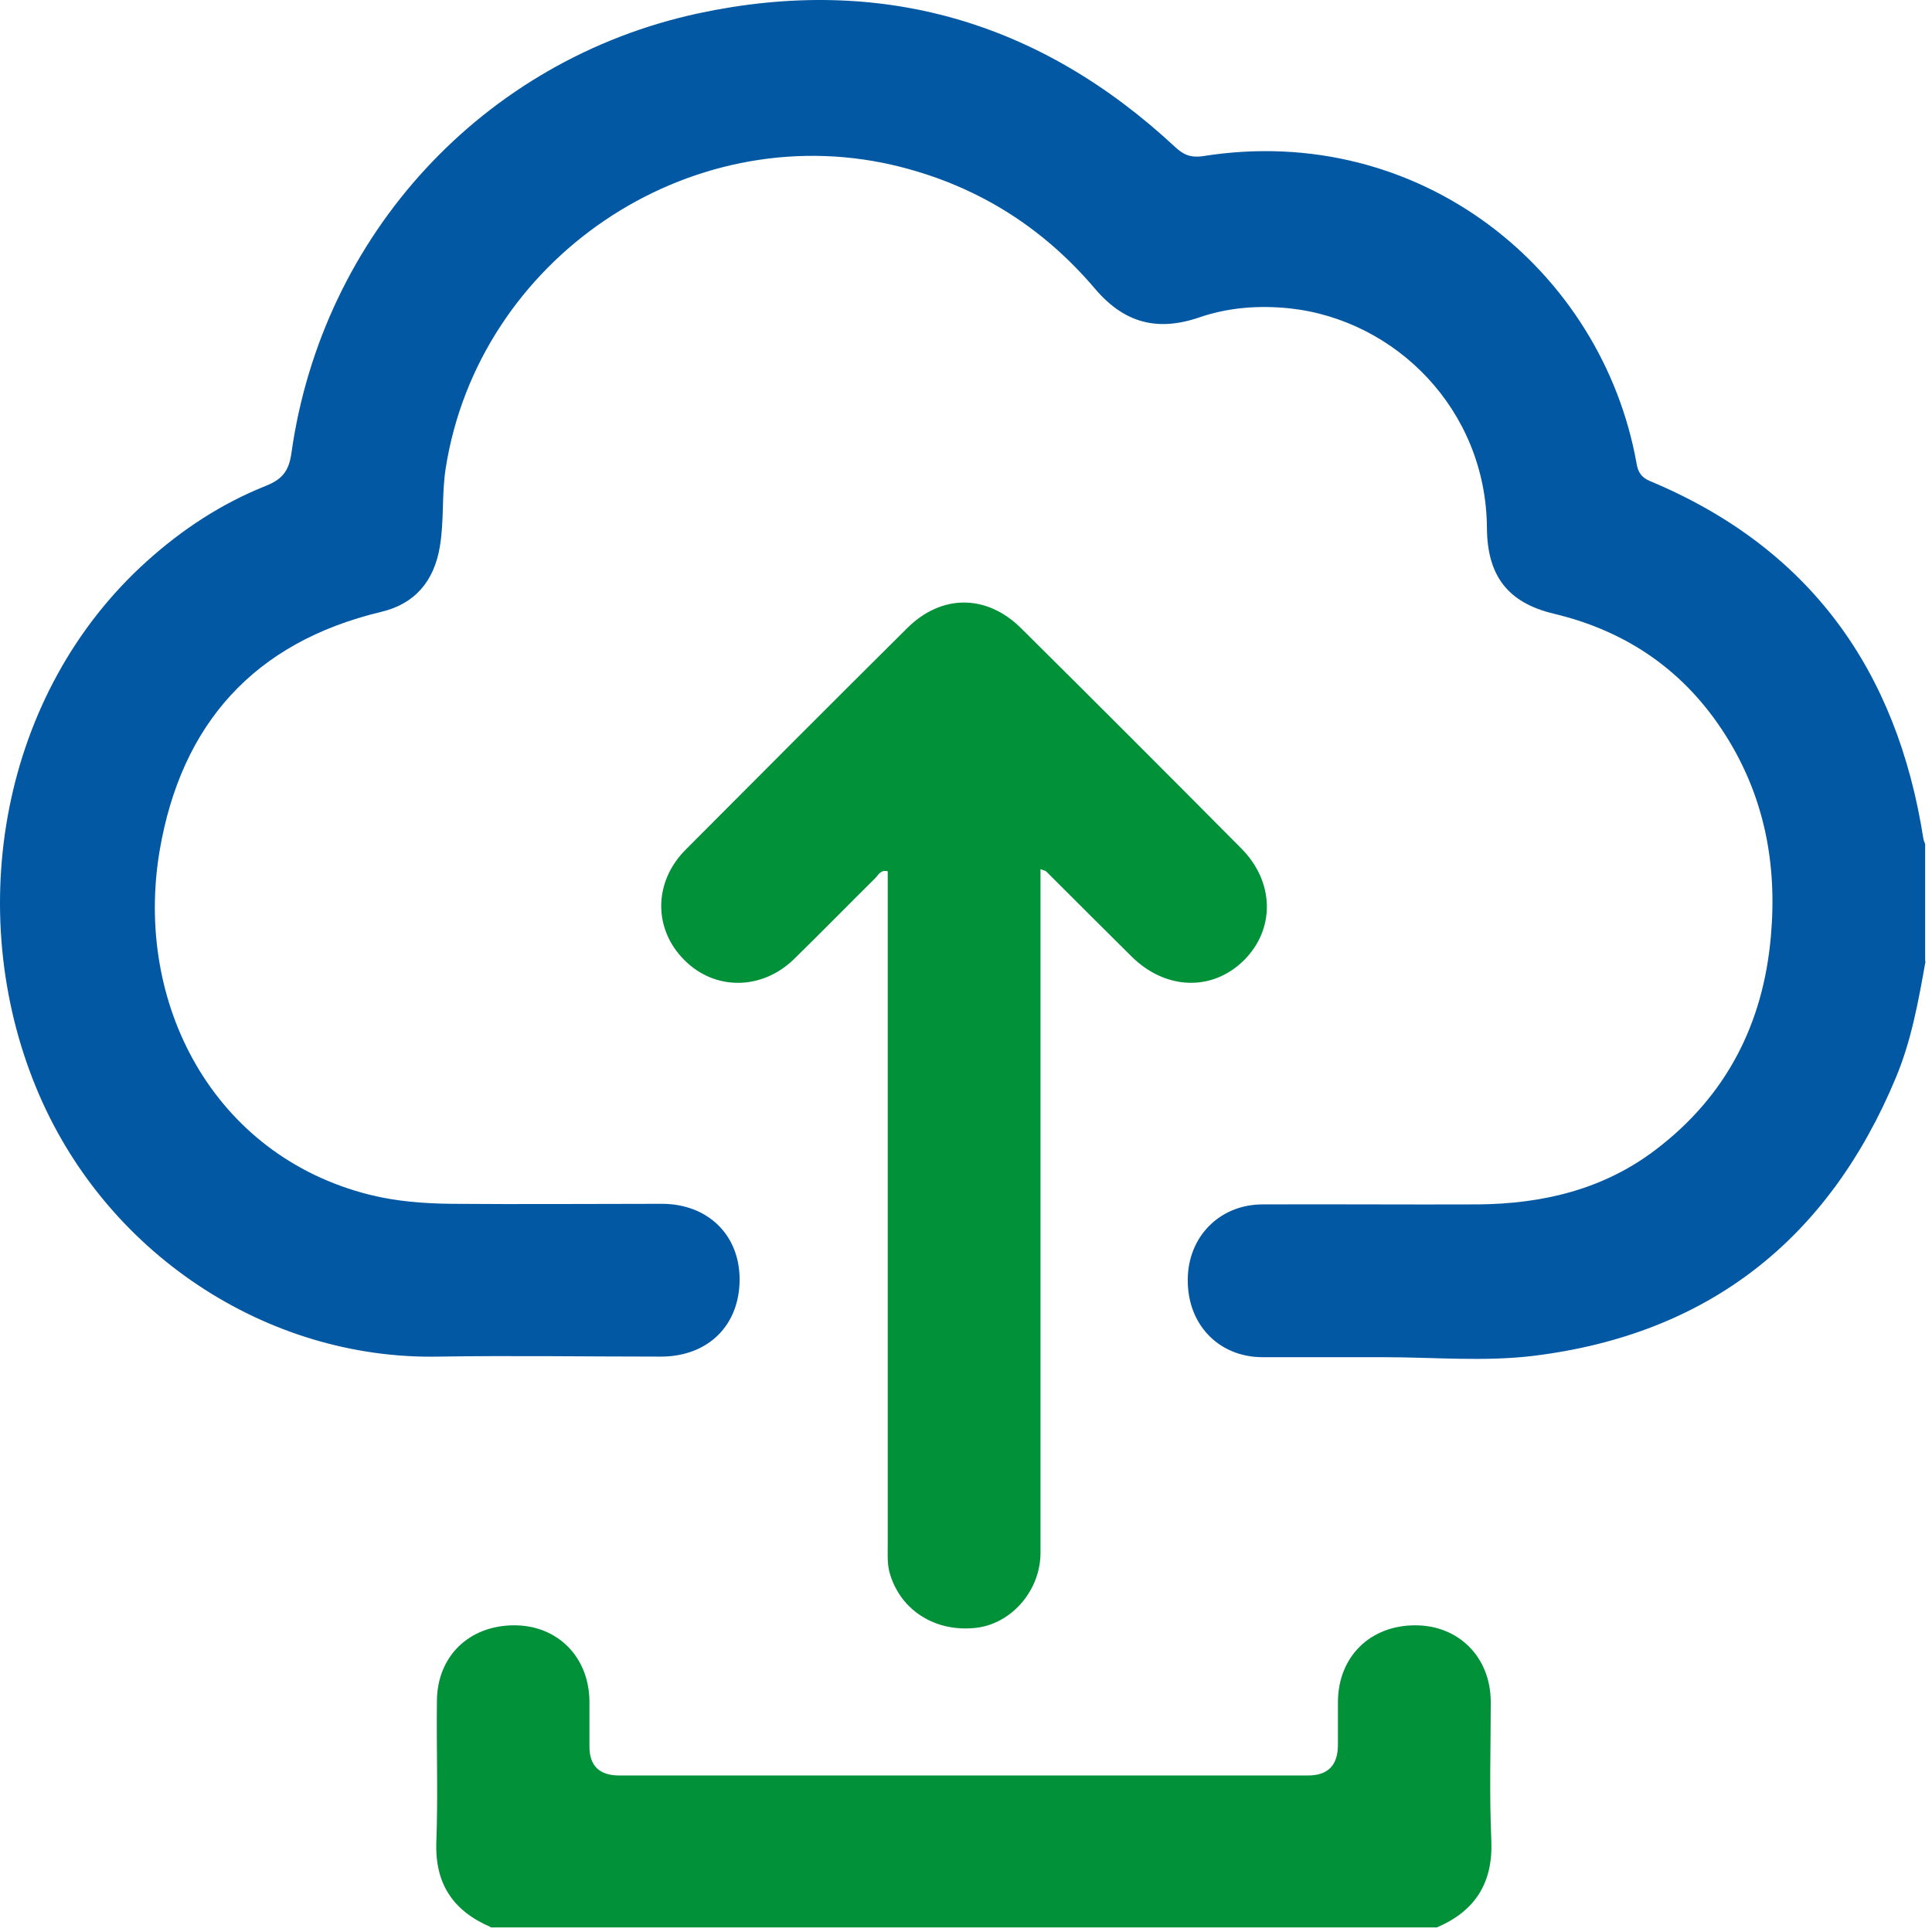
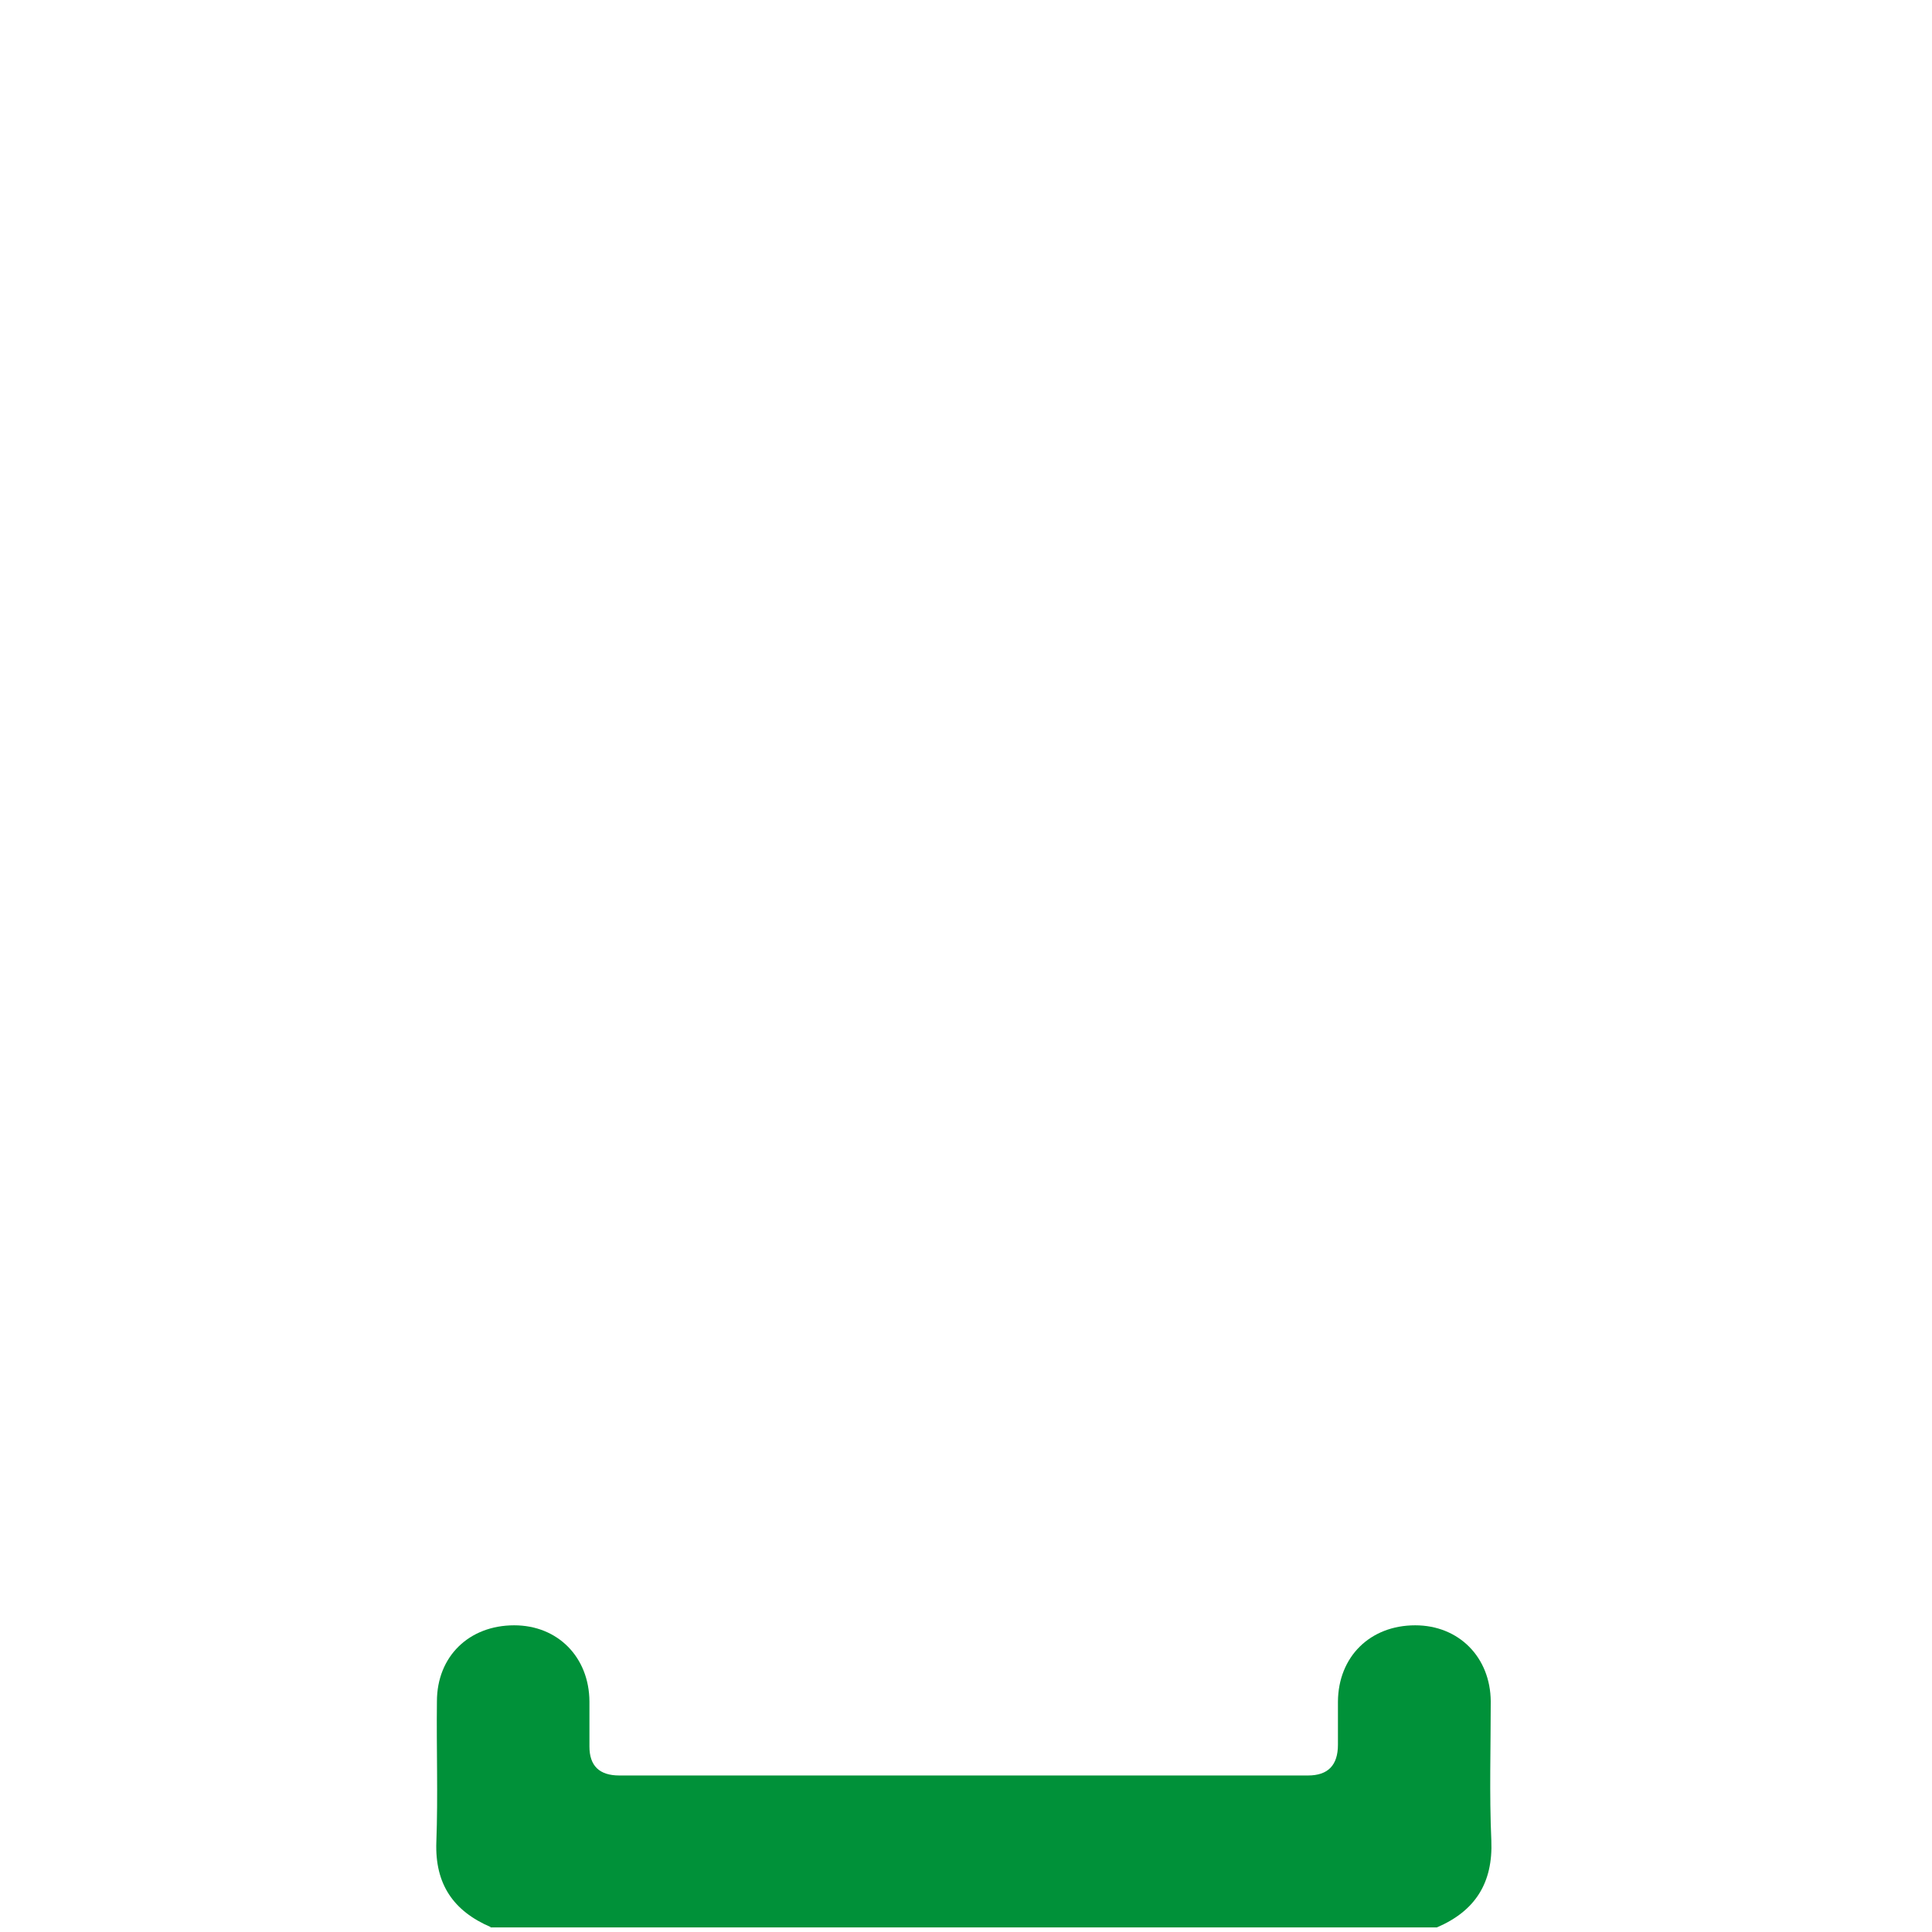
<svg xmlns="http://www.w3.org/2000/svg" width="66" height="66" viewBox="0 0 66 66" fill="none">
-   <path d="M65.776 32.854C65.536 34.204 65.296 35.544 64.766 36.814C62.466 42.334 58.366 45.574 52.416 46.314C50.726 46.524 48.996 46.364 47.286 46.364C45.896 46.364 44.506 46.364 43.116 46.364C41.626 46.354 40.566 45.244 40.576 43.724C40.576 42.254 41.656 41.154 43.116 41.144C45.576 41.134 48.036 41.154 50.496 41.144C52.706 41.124 54.786 40.634 56.576 39.264C58.976 37.434 60.236 34.974 60.496 31.984C60.716 29.524 60.276 27.214 58.946 25.114C57.566 22.934 55.596 21.564 53.076 20.964C51.486 20.584 50.806 19.644 50.796 18.034C50.766 13.994 47.676 10.924 44.056 10.534C42.996 10.424 41.956 10.504 40.966 10.844C39.536 11.334 38.406 11.034 37.416 9.874C35.576 7.704 33.276 6.284 30.486 5.634C23.476 4.024 16.346 8.864 15.226 15.994C15.086 16.884 15.176 17.784 15.026 18.674C14.826 19.864 14.166 20.634 13.016 20.904C8.676 21.944 6.196 24.734 5.456 29.044C4.566 34.274 7.286 39.474 12.626 40.814C13.546 41.044 14.486 41.114 15.426 41.124C17.816 41.144 20.216 41.124 22.606 41.124C24.176 41.124 25.266 42.184 25.266 43.704C25.266 45.274 24.196 46.334 22.596 46.344C20.046 46.344 17.506 46.304 14.966 46.344C9.116 46.454 3.546 42.804 1.226 37.134C-1.234 31.144 -0.004 23.684 5.026 19.164C6.226 18.084 7.566 17.204 9.066 16.604C9.616 16.384 9.866 16.124 9.956 15.474C11.006 8.024 16.506 2.034 23.866 0.454C30.046 -0.866 35.506 0.704 40.146 5.024C40.436 5.294 40.686 5.394 41.096 5.334C48.516 4.154 54.726 9.234 55.906 15.824C55.956 16.134 56.076 16.314 56.366 16.434C61.826 18.714 64.806 22.894 65.706 28.654C65.716 28.714 65.746 28.774 65.766 28.834V32.814L65.776 32.854Z" fill="#0258A3" />
  <path d="M16.766 65.833C15.486 65.283 14.856 64.363 14.906 62.933C14.966 61.333 14.906 59.723 14.926 58.123C14.926 56.583 16.026 55.523 17.566 55.523C19.056 55.523 20.126 56.613 20.136 58.123C20.136 58.633 20.136 59.154 20.136 59.663C20.136 60.324 20.476 60.653 21.156 60.653H44.686C45.366 60.653 45.706 60.303 45.706 59.603C45.706 59.114 45.706 58.623 45.706 58.133C45.716 56.593 46.806 55.523 48.346 55.523C49.836 55.523 50.916 56.613 50.926 58.123C50.926 59.703 50.876 61.293 50.946 62.873C51.006 64.323 50.396 65.283 49.086 65.843H16.746L16.766 65.833Z" fill="#009139" />
-   <path d="M35.545 29.704V30.534C35.545 38.034 35.545 45.544 35.545 53.044C35.545 54.324 34.575 55.444 33.386 55.604C31.976 55.784 30.765 55.024 30.395 53.744C30.305 53.424 30.326 53.114 30.326 52.784C30.326 45.364 30.326 37.944 30.326 30.534V29.764C30.076 29.704 30.006 29.894 29.895 30.004C28.965 30.924 28.055 31.854 27.125 32.764C26.025 33.834 24.425 33.844 23.386 32.804C22.316 31.744 22.316 30.134 23.425 29.024C25.945 26.494 28.465 23.964 30.995 21.454C32.165 20.294 33.695 20.294 34.875 21.454C37.395 23.954 39.905 26.464 42.405 28.984C43.545 30.134 43.566 31.744 42.486 32.814C41.406 33.874 39.815 33.824 38.655 32.674C37.685 31.714 36.715 30.744 35.745 29.774C35.715 29.744 35.675 29.744 35.555 29.694" fill="#009139" />
</svg>